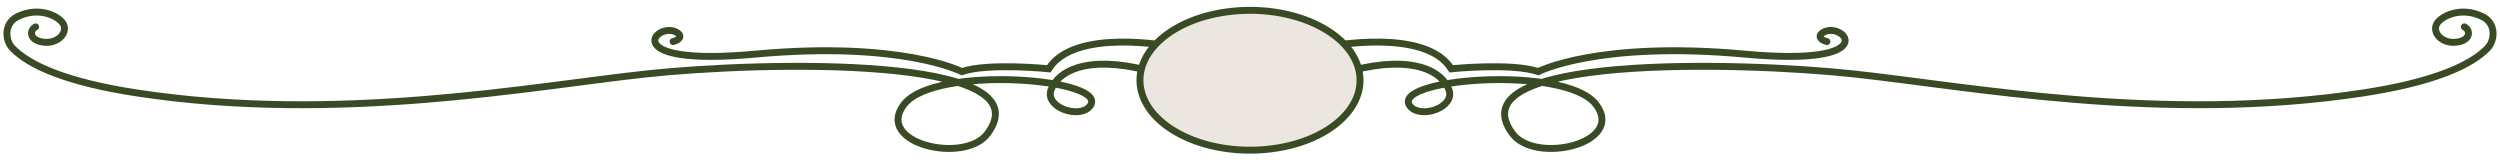
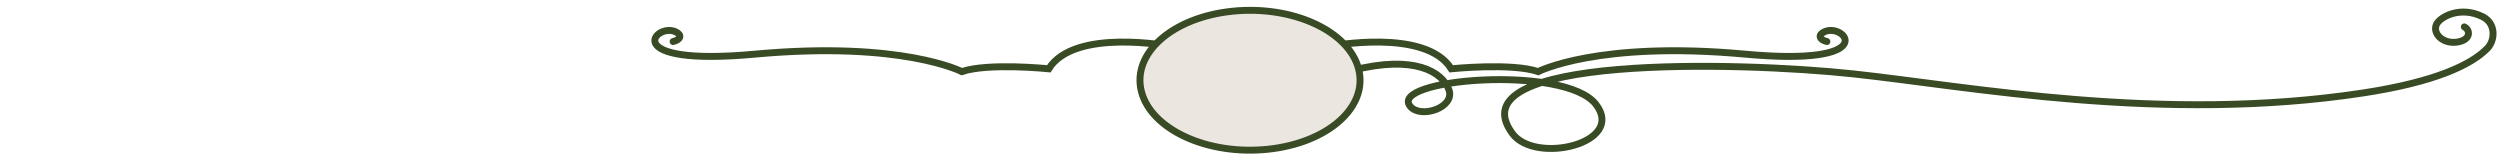
<svg xmlns="http://www.w3.org/2000/svg" width="361" height="24" viewBox="0 0 361 24" fill="none">
-   <path d="M165.789 10.178C156.728 7.851 152.719 10.396 151.776 12.96C150.84 15.505 155.795 17.181 157.333 15.39C160.749 11.411 135.064 9.248 130.552 15.065C126.196 20.683 139.266 23.776 142.597 19.299C151.077 7.898 110.051 8.877 93.394 10.668C76.737 12.459 48.803 17.832 19.844 13.435C9.38 11.847 4.153 9.371 1.82 6.976C0.709 5.836 0.539 3.393 2.503 2.416C5.743 0.804 8.645 2.445 9.166 3.502C9.817 4.825 8.184 6.535 5.91 6.026C4.198 5.643 4.297 4.316 5.151 3.882" stroke="#384B24" stroke-miterlimit="10" stroke-linecap="round" />
  <path d="M168.994 6.678C168.994 6.678 155.155 3.991 151.44 9.935C151.44 9.935 142.726 9.039 138.882 10.341C138.882 10.341 130.261 5.865 109.027 7.818C89.25 9.636 94.517 3.3 97.495 4.561C98.519 4.995 98.349 5.728 97.196 6" stroke="#384B24" stroke-miterlimit="10" stroke-linecap="round" />
  <path d="M195.211 10.178C204.272 7.851 208.28 10.396 209.224 12.96C210.161 15.505 205.205 17.181 203.668 15.39C200.251 11.411 225.936 9.248 230.448 15.065C234.804 20.683 221.735 23.776 218.403 19.299C209.923 7.898 250.95 8.877 267.607 10.668C284.264 12.459 312.198 17.832 341.156 13.435C351.621 11.847 356.847 9.371 359.181 6.976C360.292 5.836 360.462 3.393 358.498 2.416C355.258 0.804 352.354 2.445 351.835 3.502C351.183 4.825 352.817 6.535 355.091 6.026C356.803 5.643 356.704 4.316 355.849 3.882" stroke="#384B24" stroke-miterlimit="10" stroke-linecap="round" />
  <path d="M192.006 6.678C192.006 6.678 205.845 3.991 209.56 9.935C209.56 9.935 218.274 9.039 222.118 10.341C222.118 10.341 230.739 5.865 251.973 7.818C271.748 9.636 266.483 3.3 263.505 4.561C262.481 4.995 262.651 5.728 263.804 6" stroke="#384B24" stroke-miterlimit="10" stroke-linecap="round" />
  <path d="M183.055 21.554C191.716 20.658 197.594 15.47 196.184 9.966C194.774 4.462 186.609 0.726 177.948 1.623C169.286 2.519 163.408 7.707 164.819 13.211C166.229 18.715 174.393 22.45 183.055 21.554Z" fill="#EBE6E0" stroke="#384B24" stroke-miterlimit="10" />
</svg>